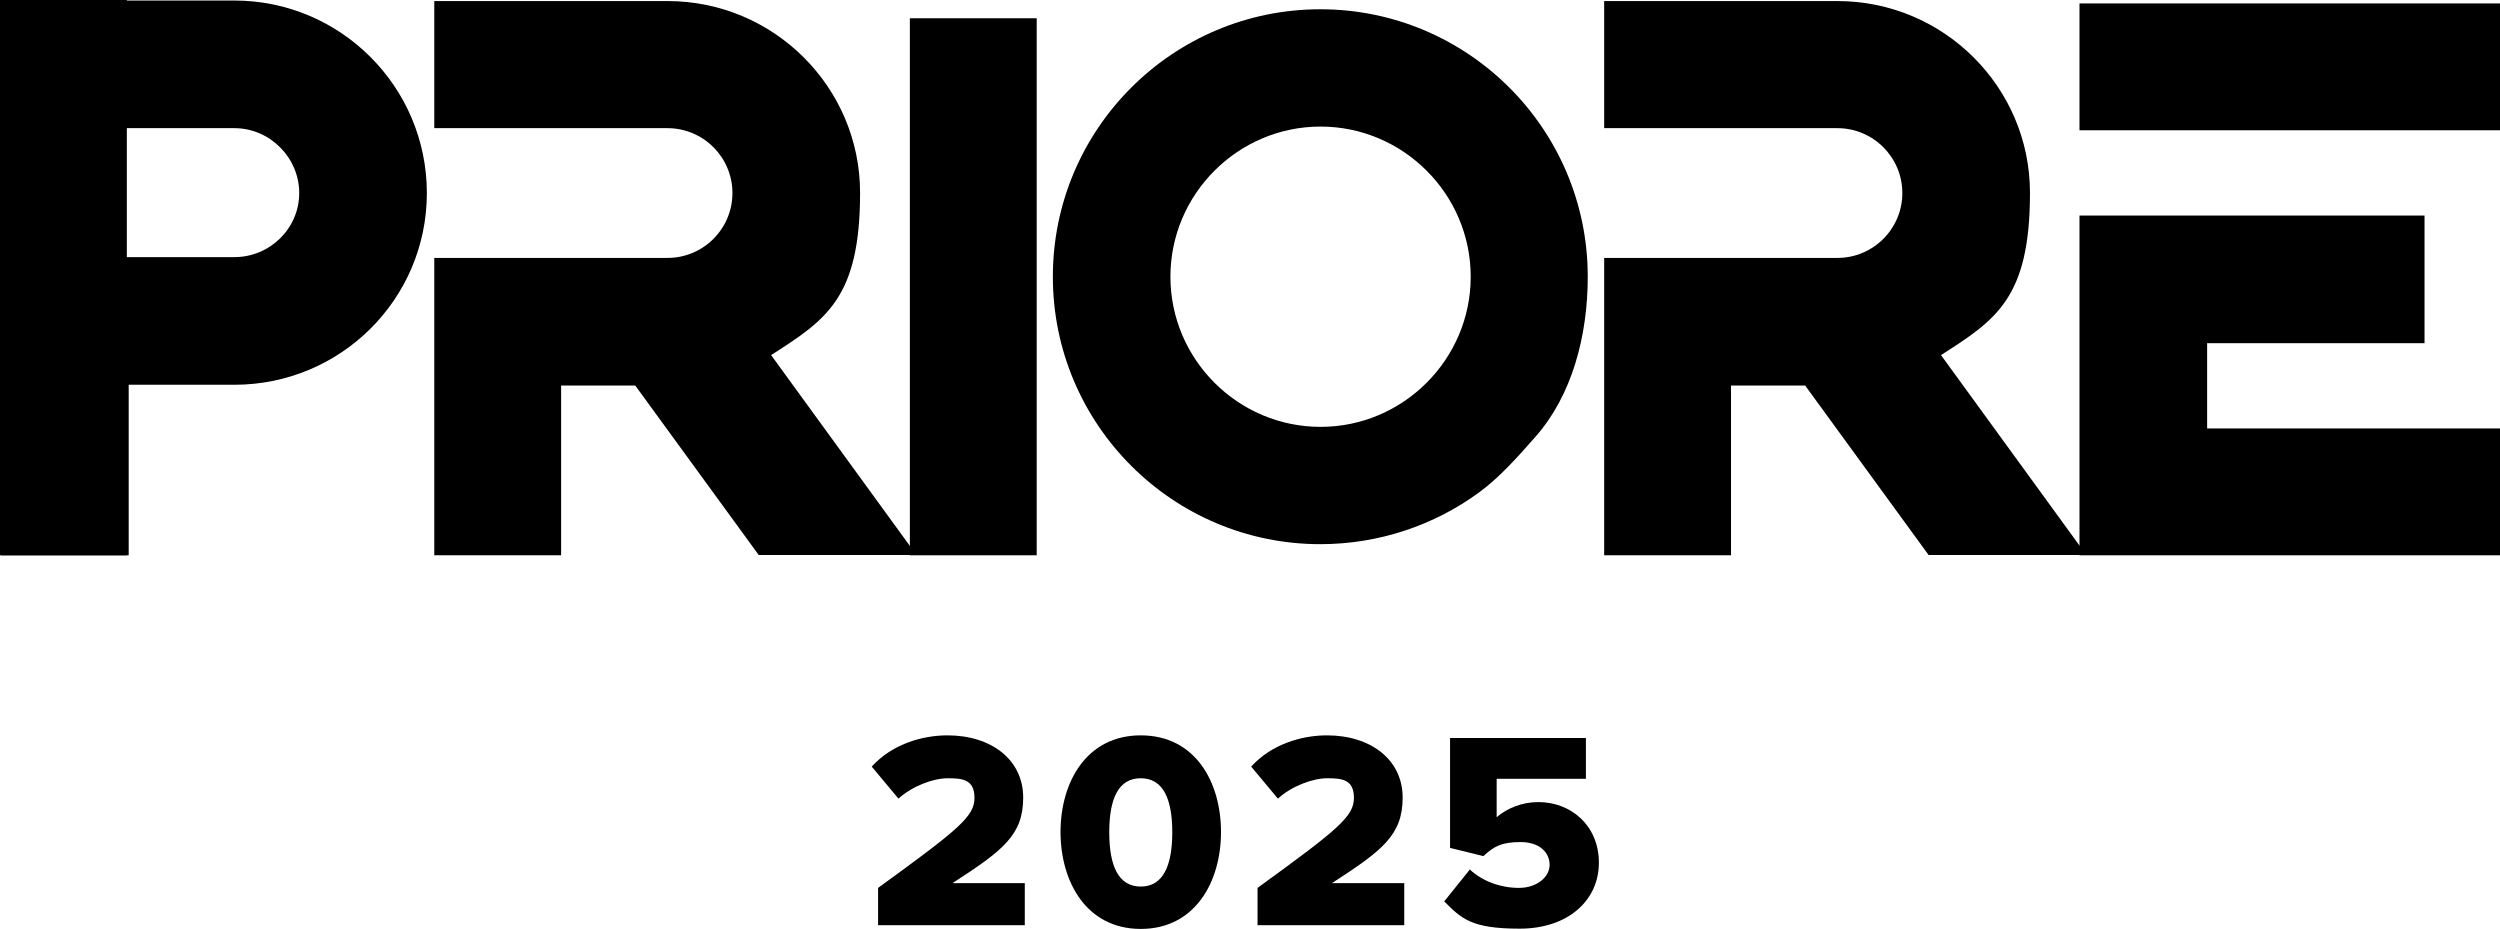
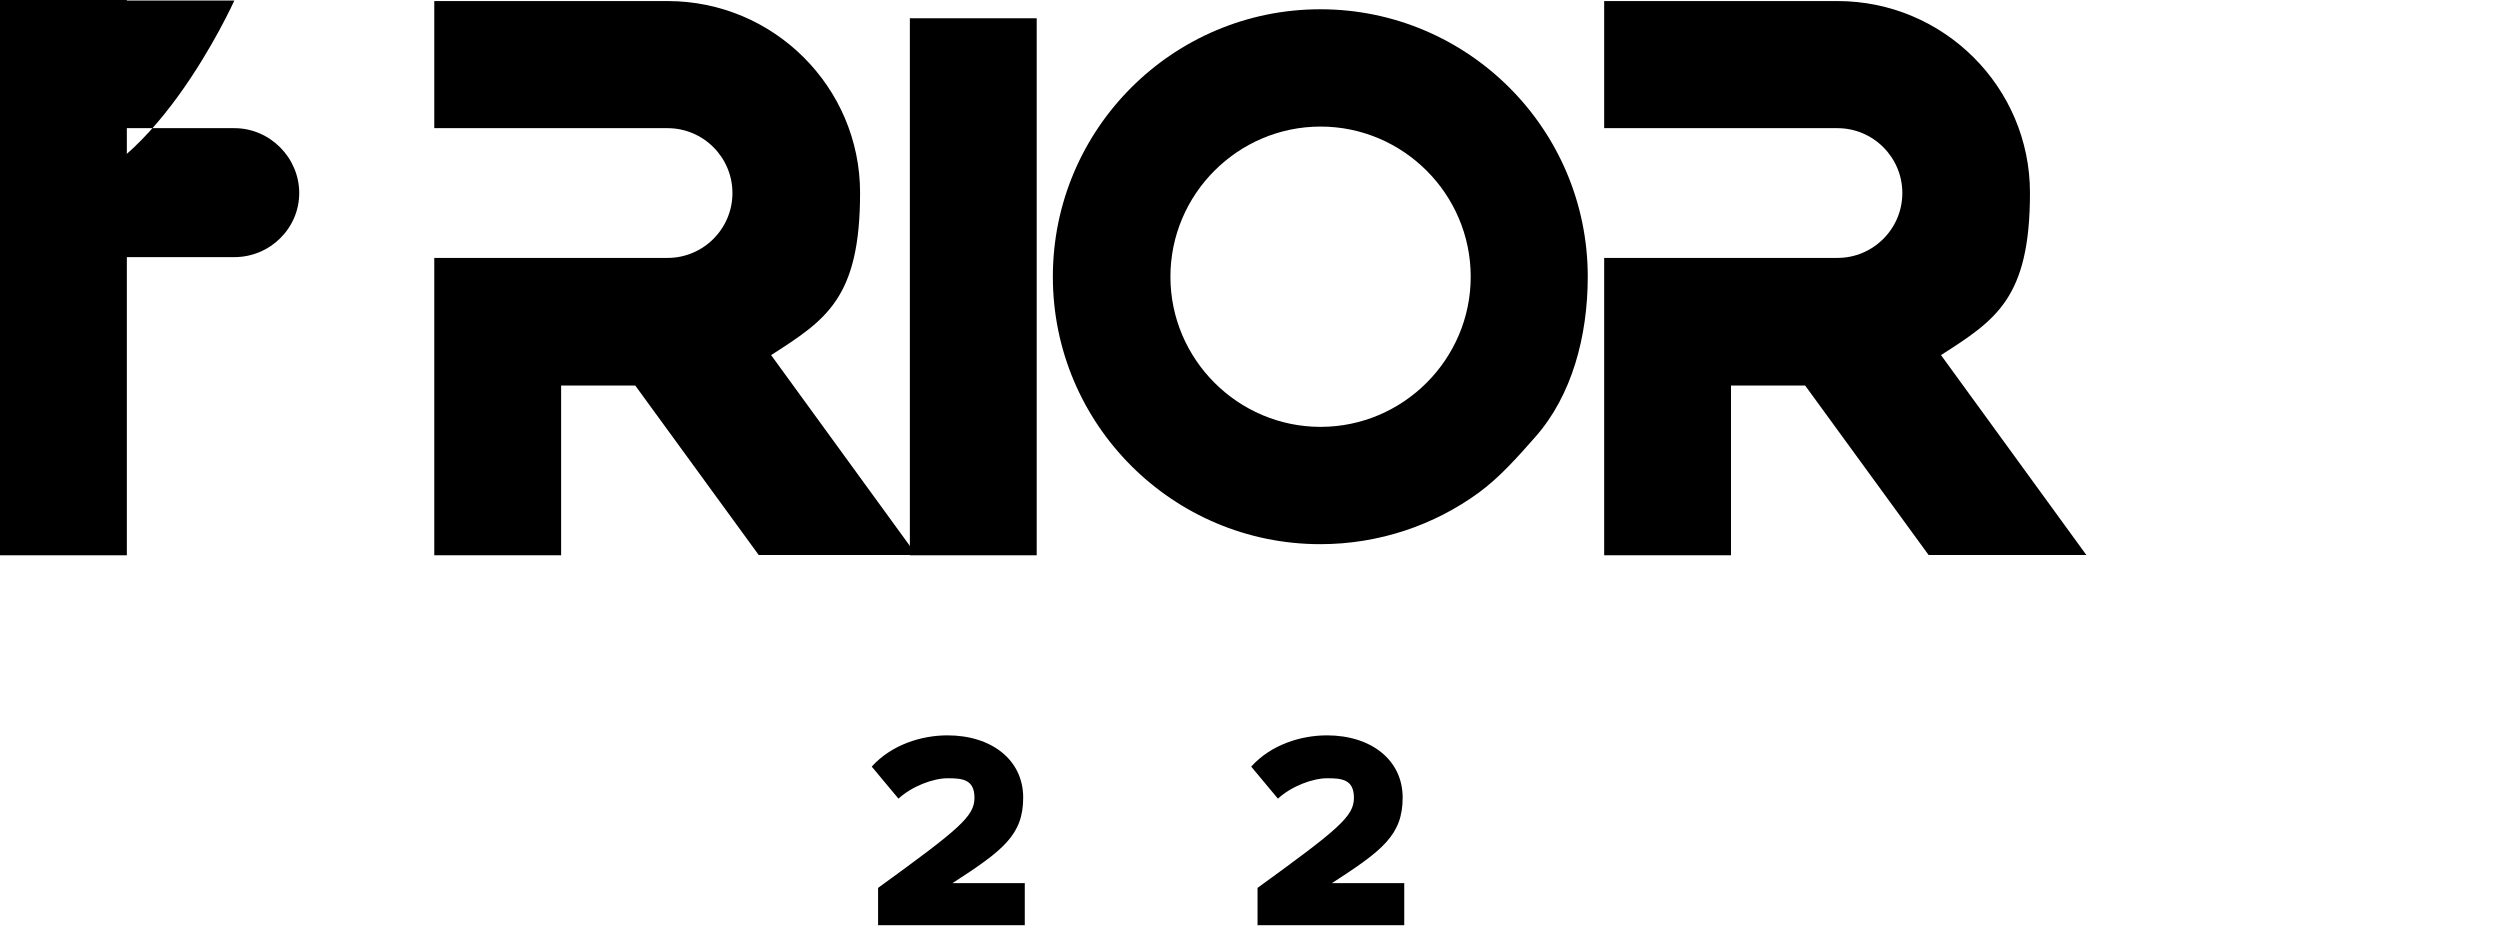
<svg xmlns="http://www.w3.org/2000/svg" id="Camada_1" viewBox="0 0 944.1 350.8">
-   <path d="M.4,209.7v-112.6h88.1c13.5,0,24.5-10.9,24.5-24.2s-11-24.5-24.5-24.5H.4V.2h88.1c40.1,0,72.7,32.6,72.7,72.7s-32.6,72.4-72.7,72.4h-39.9v64.4H.4Z" />
+   <path d="M.4,209.7v-112.6h88.1c13.5,0,24.5-10.9,24.5-24.2s-11-24.5-24.5-24.5H.4V.2h88.1s-32.6,72.4-72.7,72.4h-39.9v64.4H.4Z" />
  <path d="M286.6,209.7l-46.7-64.1h-28v64.1h-47.9v-112.3h88.1c13.5,0,24.5-11,24.5-24.5s-11-24.5-24.5-24.5h-88.1V.4h88.1c40.1,0,72.7,32.5,72.7,72.4s-12.9,48-33.6,61.3l54.9,75.5h-59.5Z" />
  <rect x="343.6" y="6.9" width="47.9" height="202.8" />
  <rect width="47.9" height="209.7" />
  <path d="M599.6,104.5c0,22.5-6,44.9-19.8,60.5-6.6,7.5-13.5,15.3-21.3,21-16.8,12.3-37.7,19.5-59.9,19.5-55.7,0-101-45.2-101-101S442.9,3.5,498.6,3.5s101,45.2,101,101ZM555.4,104.5c0-31.2-25.5-56.7-56.7-56.7s-56.7,25.5-56.7,56.7,25.5,56.7,56.7,56.7,56.7-25.5,56.7-56.7Z" />
  <path d="M728.4,209.7l-46.7-64.1h-28v64.1h-47.9v-112.3h88.1c13.5,0,24.5-11,24.5-24.5s-11-24.5-24.5-24.5h-88.1V.4h88.1c40.1,0,72.7,32.5,72.7,72.4s-12.9,48-33.6,61.3l54.9,75.5h-59.5Z" />
-   <path d="M785.3,209.7V81.4h130.3v48.2h-82.1v32.2h110.6v47.9h-158.8ZM785.3,49.2V1.3h158.8v47.9h-158.8Z" />
  <g>
    <path d="M331.6,349.5v-14.2c30.6-22.2,36.4-27,36.4-34s-4.6-7.4-10.1-7.4-13.5,3-18.6,7.7l-10.1-12.1c7.5-8.3,18.8-11.8,28.6-11.8,16.7,0,28.6,9.3,28.6,23.5s-7.7,20-26.7,32.3h27.3v15.9h-55.5Z" />
-     <path d="M430.8,277.7c20.7,0,30.3,17.8,30.3,36.5s-9.7,36.6-30.3,36.6-30.3-17.9-30.3-36.6,9.7-36.5,30.3-36.5ZM430.8,293.9c-8.5,0-11.9,7.8-11.9,20.4s3.4,20.5,11.9,20.5,11.9-8,11.9-20.5-3.4-20.4-11.9-20.4Z" />
    <path d="M474.9,349.5v-14.2c30.6-22.2,36.4-27,36.4-34s-4.6-7.4-10.1-7.4-13.5,3-18.6,7.7l-10.1-12.1c7.5-8.3,18.8-11.8,28.6-11.8,16.7,0,28.6,9.3,28.6,23.5s-7.7,20-26.7,32.3h27.3v15.9h-55.5Z" />
-     <path d="M555,328.3c4.9,4.6,11.8,7,18.6,7s11.6-4.1,11.6-8.7-3.7-8.6-11-8.6-10.1,1.7-14,5.3l-12.6-3.1v-41.5h51.3v15.4h-33.7v14.5c4-3.4,9.5-5.7,15.8-5.7,12.1,0,22.8,8.7,22.8,22.9s-11.6,24.9-29.9,24.9-22-3.8-28.5-10.3l9.8-12.2Z" />
  </g>
</svg>